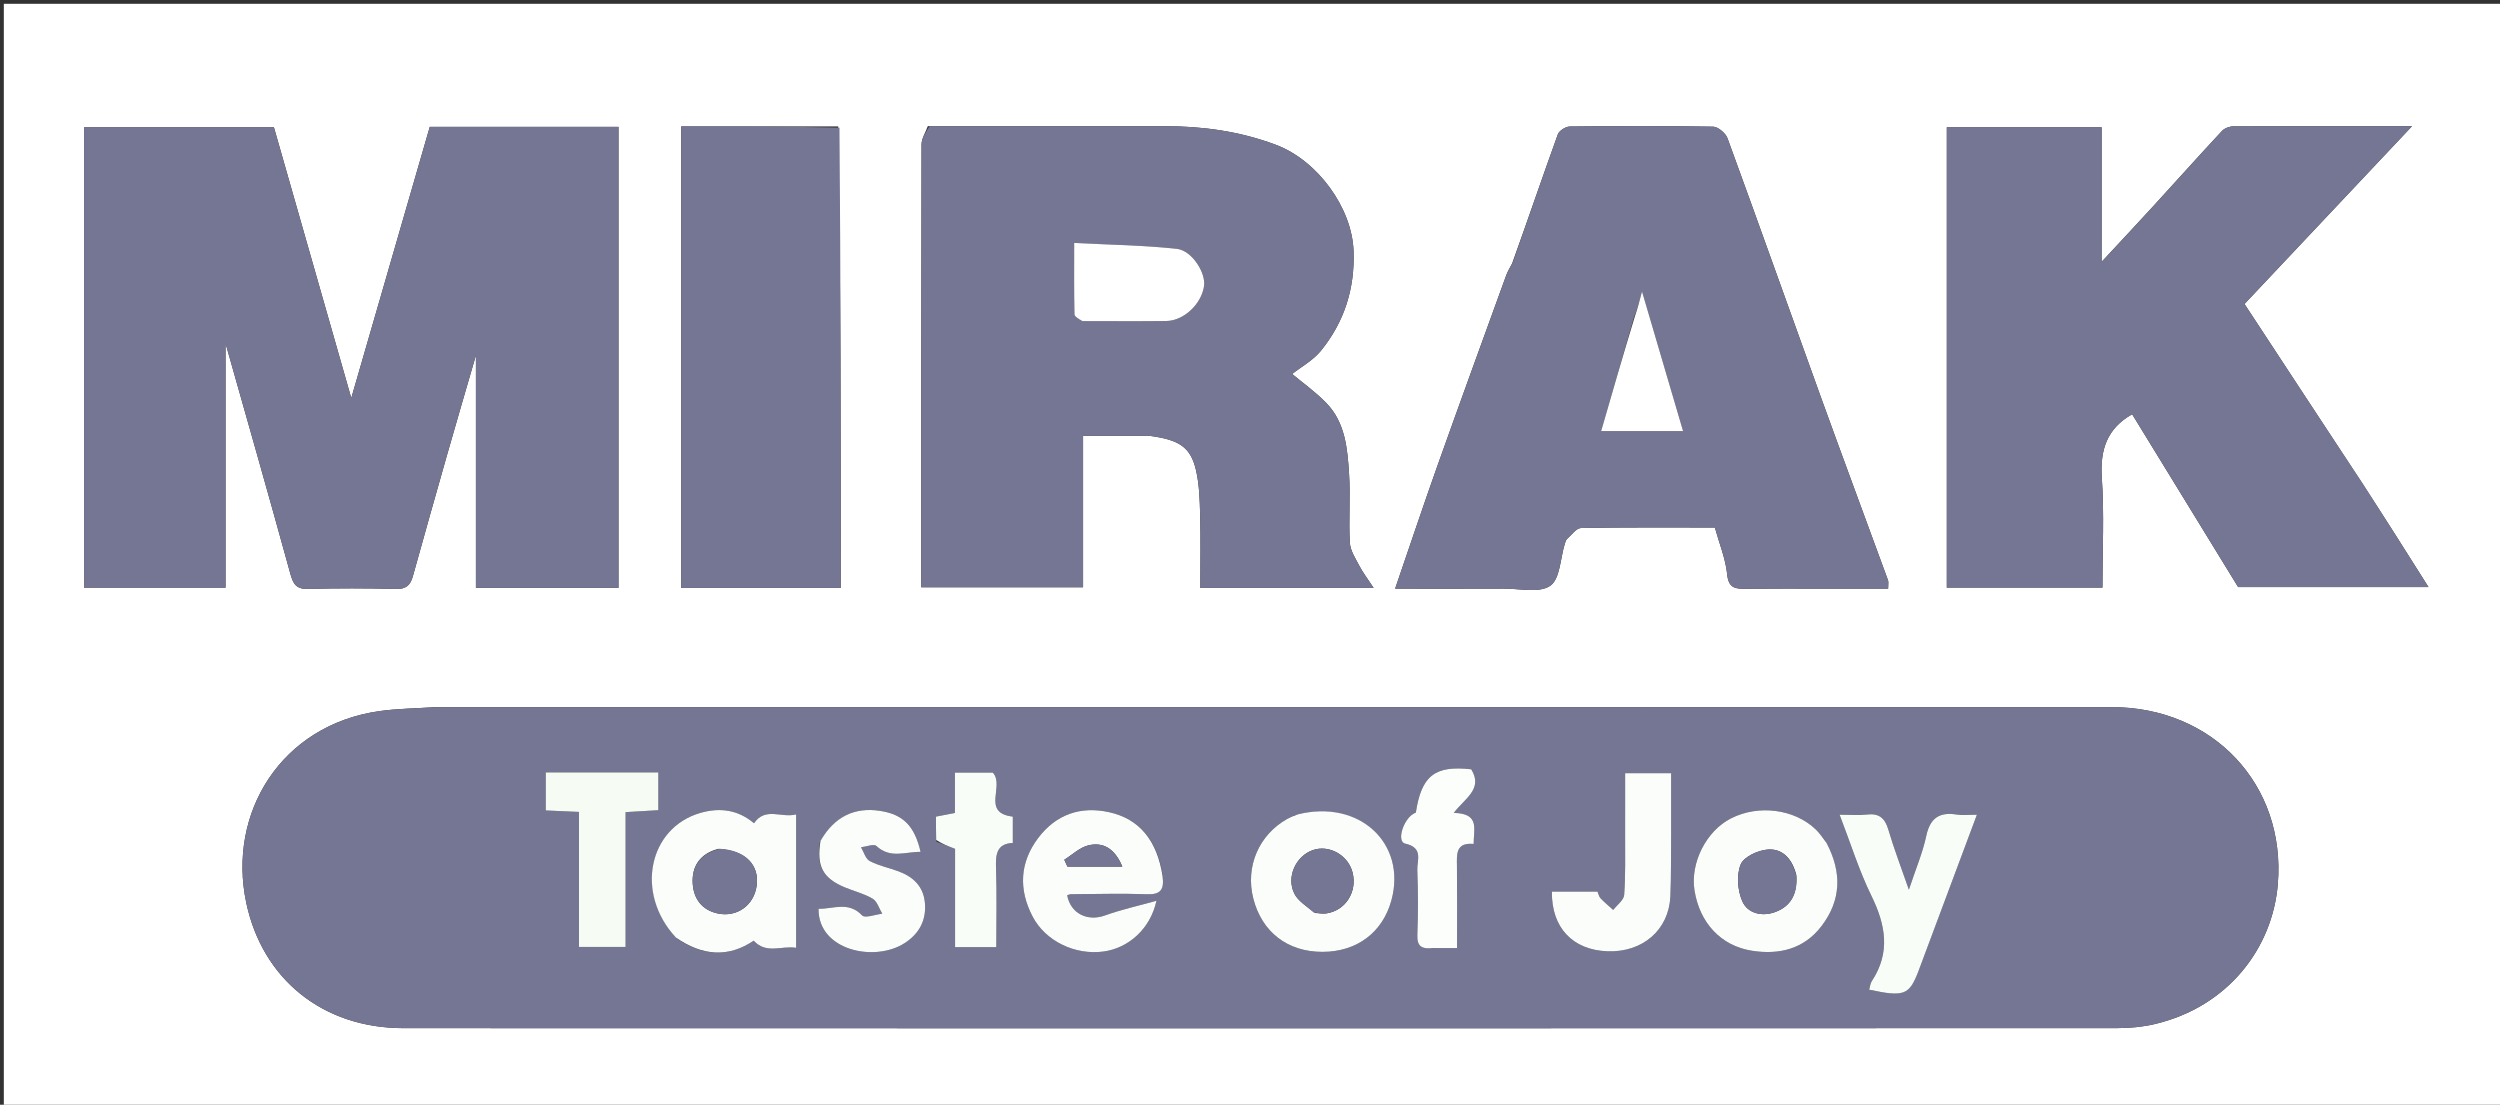
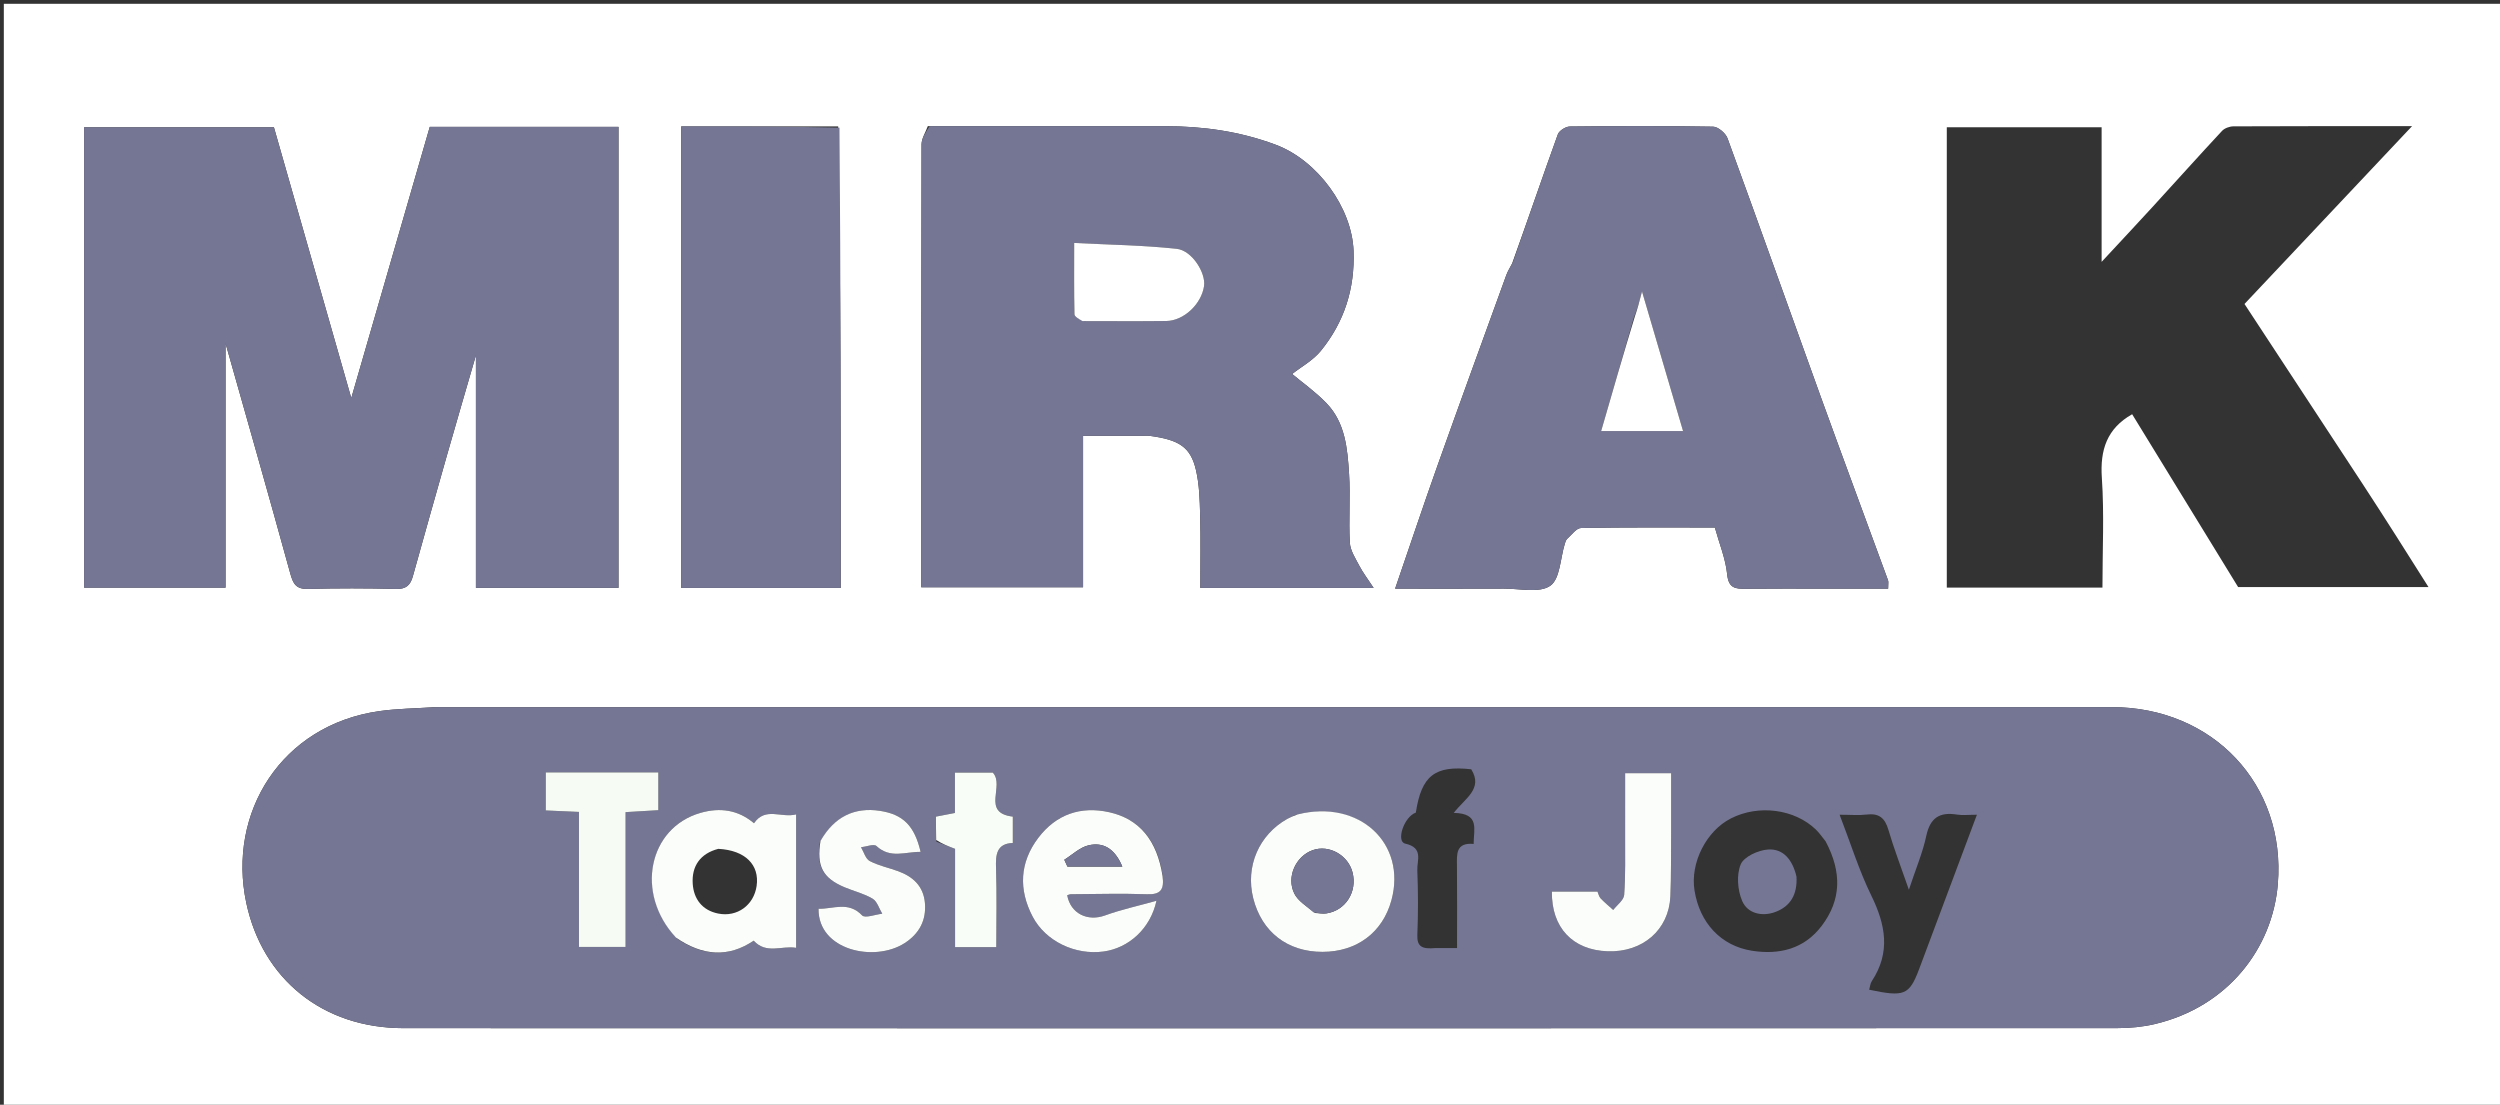
<svg xmlns="http://www.w3.org/2000/svg" version="1.1" id="Layer_1" x="0px" y="0px" width="100%" viewBox="0 0 654 289" enable-background="new 0 0 654 289" xml:space="preserve">
  <rect x="0" y="0" width="654" height="289" fill="#333333" stroke="none" />
  <path fill="#ffffff" opacity="1" stroke="none" d=" M509,290   C339.333,290 170.167,290 1,290   C1,193.667 1,97.333 1,1   C219,1 437,1 655,1   C655,97.333 655,193.667 655,290   C606.5,290 558,290 509,290  M113.515,185.002   C108.749,185.329 103.942,185.361 99.224,186.031   C73.551,189.678 59.411,212.653 64.429,236.218   C68.68,256.18 84.462,268.956 105.556,268.965   C255.006,269.028 404.455,269.005 553.905,268.955   C557.167,268.954 560.51,268.646 563.678,267.899   C582.832,263.378 594.498,248.07 595.883,231.26   C598.021,205.306 578.96,184.969 552.363,184.978   C406.412,185.027 260.461,185.002 113.515,185.002  M22,56.5   C22,88.92 22,121.34 22,153.726   C34.955,153.726 47.357,153.726 59.001,153.726   C59.001,131.787 59.001,110.129 59.001,89.832   C64.403,108.932 70.273,129.414 75.915,149.958   C76.672,152.717 77.422,154.152 80.595,154.067   C88.253,153.861 95.924,153.864 103.582,154.074   C106.248,154.147 107.358,153.075 108.001,150.77   C110.974,140.108 113.972,129.452 117.009,118.808   C119.425,110.339 121.91,101.89 124.5,92.964   C124.5,113.599 124.5,133.615 124.5,153.786   C136.831,153.786 149.233,153.786 161.799,153.786   C161.799,113.512 161.799,73.452 161.799,33.196   C145.171,33.196 128.743,33.196 112.426,33.196   C105.679,56.506 98.971,79.682 91.895,104.131   C84.858,79.496 78.239,56.326 71.657,33.288   C55.035,33.288 38.624,33.288 22,33.288   C22,40.882 22,48.191 22,56.5  M242.714,33.004   C242.143,34.601 241.077,36.196 241.073,37.795   C240.979,74.939 241,112.084 241,149.229   C241,150.685 241,152.141 241,153.635   C255.239,153.635 269.09,153.635 283.329,153.635   C283.329,140.2 283.329,127.129 283.329,114   C288.883,114 294.045,114 299.207,114   C299.706,114 300.214,113.943 300.705,114.009   C308.368,115.034 311.441,116.861 312.862,122.964   C313.743,126.749 313.852,130.756 313.955,134.673   C314.122,141.012 314,147.358 314,153.806   C329.58,153.806 343.681,153.806 359.348,153.806   C357.721,151.324 356.516,149.766 355.62,148.046   C354.603,146.095 353.236,144.035 353.119,141.961   C352.783,135.983 353.299,129.956 352.92,123.983   C352.501,117.384 351.941,110.571 346.997,105.467   C344.067,102.441 340.565,99.968 338.02,97.834   C340.392,95.966 343.496,94.288 345.549,91.758   C351.666,84.22 354.454,75.543 354.095,65.651   C353.684,54.312 344.636,41.949 333.759,37.875   C324.302,34.332 314.618,33.005 304.645,33.002   C284.324,32.995 264.002,33 242.714,33.004  M618.013,126.521   C607.71,110.826 597.407,95.131 587.159,79.519   C601.653,64.139 615.948,48.969 630.996,33   C614.541,33 599.412,32.977 584.283,33.052   C583.263,33.057 581.949,33.527 581.276,34.251   C575.111,40.873 569.075,47.615 562.966,54.289   C558.834,58.804 554.643,63.267 549.784,68.501   C549.784,56.015 549.784,44.608 549.784,33.29   C536.015,33.29 522.611,33.29 509.282,33.29   C509.282,73.645 509.282,113.709 509.282,153.718   C522.97,153.718 536.373,153.718 550,153.718   C550,143.963 550.486,134.455 549.844,125.025   C549.343,117.672 551.181,112.096 557.77,108.362   C566.958,123.347 576.268,138.53 585.499,153.585   C601.907,153.585 618.408,153.585 635.299,153.585   C629.516,144.419 624.034,135.73 618.013,126.521  M395.554,68.961   C395.043,69.967 394.421,70.932 394.039,71.985   C388.028,88.547 381.987,105.099 376.081,121.699   C372.304,132.317 368.736,143.009 364.961,154   C374.773,154 384.097,154.034 393.421,153.985   C397.564,153.963 402.714,155.216 405.553,153.234   C408.128,151.435 408.178,146.029 409.362,142.22   C409.504,141.761 409.667,141.223 410.002,140.927   C411.158,139.902 412.379,138.15 413.602,138.128   C425.248,137.914 436.901,138 448.605,138   C449.772,142.224 451.416,146.173 451.823,150.246   C452.191,153.927 454.009,154.059 456.751,154.027   C463.75,153.945 470.75,154 477.75,154   C483.135,154 488.521,154 493.937,154   C493.937,152.801 494.077,152.255 493.917,151.819   C488.029,135.722 482.049,119.659 476.217,103.541   C468.096,81.096 460.125,58.597 451.921,36.183   C451.43,34.842 449.462,33.162 448.154,33.138   C435.658,32.907 423.157,32.948 410.659,33.093   C409.574,33.105 407.874,34.189 407.523,35.16   C403.551,46.15 399.787,57.216 395.554,68.961  M219.268,33.058   C205.647,33.058 192.026,33.058 178.204,33.058   C178.204,73.456 178.204,113.527 178.204,153.799   C192.129,153.799 205.867,153.799 219.944,153.799   C219.944,113.651 219.944,73.7 219.268,33.058  z" />
  <path fill="#757693" opacity="1" stroke="none" d=" M114.013,185.002   C260.461,185.002 406.412,185.027 552.363,184.978   C578.96,184.969 598.021,205.306 595.883,231.26   C594.498,248.07 582.832,263.378 563.678,267.899   C560.51,268.646 557.167,268.954 553.905,268.955   C404.455,269.005 255.006,269.028 105.556,268.965   C84.462,268.956 68.68,256.18 64.429,236.218   C59.411,212.653 73.551,189.678 99.224,186.031   C103.942,185.361 108.749,185.329 114.013,185.002  M177.101,245.524   C183.822,250.137 190.621,250.526 197.158,246.076   C200.497,249.713 204.492,247.306 208.266,247.957   C208.266,236.224 208.266,224.838 208.266,213.046   C204.382,214.059 200.224,211.009 197.243,215.362   C193.126,211.858 188.383,211.176 183.259,212.643   C169.625,216.547 166.075,233.722 177.101,245.524  M304.094,228.736   C302.704,219.839 298.054,214.24 290.2,212.481   C282.674,210.796 276.27,213.058 271.626,219.171   C266.74,225.605 266.423,232.713 270.156,239.815   C273.55,246.27 281.34,249.932 288.731,248.911   C295.221,248.015 300.939,242.995 302.533,235.64   C297.612,237.016 293.241,237.96 289.077,239.476   C284.499,241.144 280.047,238.98 279.18,234.195   C279.498,234.102 279.816,233.93 280.134,233.928   C286.789,233.893 293.451,233.692 300.096,233.936   C303.528,234.062 304.619,232.775 304.094,228.736  M339.009,213.156   C338.258,213.507 337.48,213.811 336.759,214.216   C329.311,218.397 325.762,226.683 327.847,234.979   C330.063,243.794 336.802,249.015 345.953,249.008   C354.941,249.001 361.698,243.946 363.997,235.509   C368.054,220.619 355.565,208.988 339.009,213.156  M477.585,220.104   C476.747,219.077 476.003,217.955 475.058,217.04   C469.468,211.628 460.034,210.407 452.803,214.099   C446.351,217.392 442.143,225.702 443.278,232.908   C444.612,241.373 450.158,247.431 458.295,248.712   C465.436,249.836 471.946,248.273 476.537,242.231   C481.669,235.476 481.892,228.207 477.585,220.104  M502.032,253.549   C507.017,240.227 512.003,226.905 517.158,213.133   C514.927,213.133 513.403,213.331 511.949,213.096   C507.407,212.362 504.923,213.932 503.914,218.668   C502.974,223.076 501.168,227.299 499.364,232.752   C497.289,226.76 495.433,221.965 493.994,217.047   C493.09,213.954 491.512,212.69 488.297,213.085   C486.249,213.337 484.143,213.133 481.242,213.133   C484.188,220.777 486.348,227.783 489.536,234.286   C493.281,241.923 494.617,249.146 489.67,256.655   C489.259,257.279 489.201,258.136 488.972,258.908   C498.156,260.844 499.455,260.357 502.032,253.549  M163.65,230.499   C163.65,224.558 163.65,218.617 163.65,212.453   C166.89,212.261 169.489,212.107 172.22,211.945   C172.22,208.5 172.22,205.309 172.22,202.057   C162.176,202.057 152.564,202.057 142.77,202.057   C142.77,205.491 142.77,208.68 142.77,212.015   C145.779,212.147 148.376,212.262 151.463,212.398   C151.463,224.479 151.463,236.078 151.463,247.71   C155.729,247.71 159.469,247.71 163.65,247.71   C163.65,242.102 163.65,236.8 163.65,230.499  M437.165,217.503   C437.165,212.406 437.165,207.309 437.165,202.271   C432.794,202.271 429.101,202.271 425.14,202.271   C425.14,208.015 425.155,213.326 425.136,218.636   C425.116,223.795 425.266,228.97 424.886,234.104   C424.784,235.481 423.019,236.735 422.018,238.046   C420.908,237.042 419.744,236.091 418.716,235.01   C418.292,234.565 418.164,233.839 417.904,233.249   C413.841,233.249 409.906,233.249 405.978,233.249   C405.845,242.67 411.404,248.527 420.541,248.856   C429.715,249.186 436.591,243.258 436.967,234.477   C437.195,229.158 437.109,223.827 437.165,217.503  M214.491,220.328   C213.545,226.577 215.212,229.686 220.915,232.1   C223.361,233.135 226.032,233.753 228.278,235.099   C229.474,235.816 229.981,237.682 230.799,239.029   C228.995,239.224 226.304,240.269 225.536,239.469   C221.896,235.679 217.982,237.831 214.128,237.729   C213.983,248.634 228.771,251.805 236.65,246.723   C240.462,244.265 242.366,240.77 241.956,236.18   C241.568,231.831 238.866,229.346 235.005,227.92   C232.516,227.001 229.843,226.469 227.524,225.248   C226.434,224.674 225.983,222.883 225.243,221.644   C226.619,221.498 228.605,220.695 229.269,221.313   C232.939,224.727 236.845,222.79 240.832,222.854   C239.232,215.972 236.213,213.04 230.206,212.117   C223.535,211.091 218.271,213.654 214.491,220.328  M244.962,220.178   C246.418,220.738 247.873,221.298 249.847,222.057   C249.847,230.418 249.847,238.989 249.847,247.774   C253.608,247.774 256.85,247.774 260.63,247.774   C260.63,240.755 260.796,233.96 260.562,227.179   C260.438,223.593 260.677,220.692 264.95,220.519   C264.95,218.01 264.95,215.88 264.95,213.628   C256.592,212.623 262.935,205.557 259.717,202.116   C256.782,202.116 253.541,202.116 249.812,202.116   C249.812,205.808 249.812,209.235 249.812,212.672   C247.932,213.035 246.525,213.306 244.852,213.629   C244.852,215.652 244.852,217.464 244.962,220.178  M375.524,248.007   C377.288,248.007 379.051,248.007 381.162,248.007   C381.162,240.435 381.215,233.488 381.138,226.543   C381.104,223.446 380.801,220.348 385.506,220.774   C385.483,216.96 387.25,212.779 380.302,212.655   C383.195,208.869 388.071,206.374 384.876,201.247   C375.367,200.18 371.856,202.896 370.383,212.578   C367.251,213.667 365.17,220.149 367.584,220.685   C372.463,221.769 370.661,225.102 370.766,227.638   C370.999,233.274 371,238.932 370.775,244.568   C370.654,247.61 371.956,248.358 375.524,248.007  z" />
  <path fill="#757693" opacity="1" stroke="none" d=" M22,56   C22,48.191 22,40.882 22,33.288   C38.624,33.288 55.035,33.288 71.657,33.288   C78.239,56.326 84.858,79.496 91.895,104.131   C98.971,79.682 105.679,56.506 112.426,33.196   C128.743,33.196 145.171,33.196 161.799,33.196   C161.799,73.452 161.799,113.512 161.799,153.786   C149.233,153.786 136.831,153.786 124.5,153.786   C124.5,133.615 124.5,113.599 124.5,92.964   C121.91,101.89 119.425,110.339 117.009,118.808   C113.972,129.452 110.974,140.108 108.001,150.77   C107.358,153.075 106.248,154.147 103.582,154.074   C95.924,153.864 88.253,153.861 80.595,154.067   C77.422,154.152 76.672,152.717 75.915,149.958   C70.273,129.414 64.403,108.932 59.001,89.832   C59.001,110.129 59.001,131.787 59.001,153.726   C47.357,153.726 34.955,153.726 22,153.726   C22,121.34 22,88.92 22,56  z" />
  <path fill="#757693" opacity="1" stroke="none" d=" M243.197,33.002   C264.002,33 284.324,32.995 304.645,33.002   C314.618,33.005 324.302,34.332 333.759,37.875   C344.636,41.949 353.684,54.312 354.095,65.651   C354.454,75.543 351.666,84.22 345.549,91.758   C343.496,94.288 340.392,95.966 338.02,97.834   C340.565,99.968 344.067,102.441 346.997,105.467   C351.941,110.571 352.501,117.384 352.92,123.983   C353.299,129.956 352.783,135.983 353.119,141.961   C353.236,144.035 354.603,146.095 355.62,148.046   C356.516,149.766 357.721,151.324 359.348,153.806   C343.681,153.806 329.58,153.806 314,153.806   C314,147.358 314.122,141.012 313.955,134.673   C313.852,130.756 313.743,126.749 312.862,122.964   C311.441,116.861 308.368,115.034 300.705,114.009   C300.214,113.943 299.706,114 299.207,114   C294.045,114 288.883,114 283.329,114   C283.329,127.129 283.329,140.2 283.329,153.635   C269.09,153.635 255.239,153.635 241,153.635   C241,152.141 241,150.685 241,149.229   C241,112.084 240.979,74.939 241.073,37.795   C241.077,36.196 242.143,34.601 243.197,33.002  M283.681,84   C290.823,84 297.966,84.068 305.108,83.975   C309.699,83.916 314.31,79.524 314.983,74.823   C315.473,71.4 311.844,65.521 307.828,65.088   C299.07,64.144 290.223,64.031 281.004,63.557   C281.004,70.338 280.954,76.277 281.078,82.211   C281.091,82.817 282.144,83.402 283.681,84  z" />
-   <path fill="#757693" opacity="1" stroke="none" d=" M618.282,126.781   C624.034,135.73 629.516,144.419 635.299,153.585   C618.408,153.585 601.907,153.585 585.499,153.585   C576.268,138.53 566.958,123.347 557.77,108.362   C551.181,112.096 549.343,117.672 549.844,125.025   C550.486,134.455 550,143.963 550,153.718   C536.373,153.718 522.97,153.718 509.282,153.718   C509.282,113.709 509.282,73.645 509.282,33.29   C522.611,33.29 536.015,33.29 549.784,33.29   C549.784,44.608 549.784,56.015 549.784,68.501   C554.643,63.267 558.834,58.804 562.966,54.289   C569.075,47.615 575.111,40.873 581.276,34.251   C581.949,33.527 583.263,33.057 584.283,33.052   C599.412,32.977 614.541,33 630.996,33   C615.948,48.969 601.653,64.139 587.159,79.519   C597.407,95.131 607.71,110.826 618.282,126.781  z" />
  <path fill="#757693" opacity="1" stroke="none" d=" M395.76,68.611   C399.787,57.216 403.551,46.15 407.523,35.16   C407.874,34.189 409.574,33.105 410.659,33.093   C423.157,32.948 435.658,32.907 448.154,33.138   C449.462,33.162 451.43,34.842 451.921,36.183   C460.125,58.597 468.096,81.096 476.217,103.541   C482.049,119.659 488.029,135.722 493.917,151.819   C494.077,152.255 493.937,152.801 493.937,154   C488.521,154 483.135,154 477.75,154   C470.75,154 463.75,153.945 456.751,154.027   C454.009,154.059 452.191,153.927 451.823,150.246   C451.416,146.173 449.772,142.224 448.605,138   C436.901,138 425.248,137.914 413.602,138.128   C412.379,138.15 411.158,139.902 410.002,140.927   C409.667,141.223 409.504,141.761 409.362,142.22   C408.178,146.029 408.128,151.435 405.553,153.234   C402.714,155.216 397.564,153.963 393.421,153.985   C384.097,154.034 374.773,154 364.961,154   C368.736,143.009 372.304,132.317 376.081,121.699   C381.987,105.099 388.028,88.547 394.039,71.985   C394.421,70.932 395.043,69.967 395.76,68.611  M427.43,83.055   C424.596,92.878 421.762,102.702 418.857,112.772   C426.059,112.772 432.954,112.772 440.293,112.772   C436.745,100.707 433.295,88.973 429.549,76.235   C428.831,79.019 428.393,80.721 427.43,83.055  z" />
  <path fill="#757693" opacity="1" stroke="none" d=" M219.606,33.403   C219.944,73.7 219.944,113.651 219.944,153.799   C205.867,153.799 192.129,153.799 178.204,153.799   C178.204,113.527 178.204,73.456 178.204,33.058   C192.026,33.058 205.647,33.058 219.606,33.403  z" />
  <path fill="#FAFDF9" opacity="1" stroke="none" d=" M176.828,245.273   C166.075,233.722 169.625,216.547 183.259,212.643   C188.383,211.176 193.126,211.858 197.243,215.362   C200.224,211.009 204.382,214.059 208.266,213.046   C208.266,224.838 208.266,236.224 208.266,247.957   C204.492,247.306 200.497,249.713 197.158,246.076   C190.621,250.526 183.822,250.137 176.828,245.273  M187.916,222.058   C183.173,223.286 180.896,226.594 181.218,231.236   C181.489,235.153 183.67,238.128 187.849,238.98   C192.83,239.995 197.217,236.809 197.936,231.744   C198.708,226.306 195.045,222.438 187.916,222.058  z" />
  <path fill="#FBFDFB" opacity="1" stroke="none" d=" M304.123,229.18   C304.619,232.775 303.528,234.062 300.096,233.936   C293.451,233.692 286.789,233.893 280.134,233.928   C279.816,233.93 279.498,234.102 279.18,234.198   C280.047,238.98 284.499,241.144 289.077,239.476   C293.241,237.96 297.612,237.016 302.533,235.64   C300.939,242.995 295.221,248.015 288.731,248.911   C281.34,249.932 273.55,246.27 270.156,239.815   C266.423,232.713 266.74,225.605 271.626,219.171   C276.27,213.058 282.674,210.796 290.2,212.481   C298.054,214.24 302.704,219.839 304.123,229.18  M286.456,226.698   C288.643,226.698 290.831,226.698 293.602,226.698   C291.551,221.789 288.458,220.288 284.779,221.133   C282.491,221.66 280.528,223.602 278.419,224.908   C278.691,225.505 278.963,226.101 279.235,226.698   C281.34,226.698 283.444,226.698 286.456,226.698  z" />
  <path fill="#FBFDFA" opacity="1" stroke="none" d=" M339.401,213.061   C355.565,208.988 368.054,220.619 363.997,235.509   C361.698,243.946 354.941,249.001 345.953,249.008   C336.802,249.015 330.063,243.794 327.847,234.979   C325.762,226.683 329.311,218.397 336.759,214.216   C337.48,213.811 338.258,213.507 339.401,213.061  M344.038,238.837   C345.025,238.882 346.037,239.087 346.995,238.943   C352.016,238.188 355.116,233.269 353.824,228.226   C352.661,223.686 347.673,220.895 343.412,222.4   C338.977,223.968 336.436,229.449 338.607,233.778   C339.561,235.679 341.694,236.988 344.038,238.837  z" />
-   <path fill="#FBFDFA" opacity="1" stroke="none" d=" M477.775,220.43   C481.892,228.207 481.669,235.476 476.537,242.231   C471.946,248.273 465.436,249.836 458.295,248.712   C450.158,247.431 444.612,241.373 443.278,232.908   C442.143,225.702 446.351,217.392 452.803,214.099   C460.034,210.407 469.468,211.628 475.058,217.04   C476.003,217.955 476.747,219.077 477.775,220.43  M469.923,228.904   C468.943,224.995 466.568,221.958 462.511,222.231   C459.95,222.404 456.204,224.114 455.371,226.121   C454.238,228.856 454.545,232.89 455.76,235.71   C457.151,238.941 460.881,239.856 464.345,238.602   C468.354,237.15 470.237,234.023 469.923,228.904  z" />
-   <path fill="#F9FDF8" opacity="1" stroke="none" d=" M501.912,253.921   C499.455,260.357 498.156,260.844 488.972,258.908   C489.201,258.136 489.259,257.279 489.67,256.655   C494.617,249.146 493.281,241.923 489.536,234.286   C486.348,227.783 484.188,220.777 481.242,213.133   C484.143,213.133 486.249,213.337 488.297,213.085   C491.512,212.69 493.09,213.954 493.994,217.047   C495.433,221.965 497.289,226.76 499.364,232.752   C501.168,227.299 502.974,223.076 503.914,218.668   C504.923,213.932 507.407,212.362 511.949,213.096   C513.403,213.331 514.927,213.133 517.158,213.133   C512.003,226.905 507.017,240.227 501.912,253.921  z" />
  <path fill="#F6FBF4" opacity="1" stroke="none" d=" M163.65,230.998   C163.65,236.8 163.65,242.102 163.65,247.71   C159.469,247.71 155.729,247.71 151.463,247.71   C151.463,236.078 151.463,224.479 151.463,212.398   C148.376,212.262 145.779,212.147 142.77,212.015   C142.77,208.68 142.77,205.491 142.77,202.057   C152.564,202.057 162.176,202.057 172.22,202.057   C172.22,205.309 172.22,208.5 172.22,211.945   C169.489,212.107 166.89,212.261 163.65,212.453   C163.65,218.617 163.65,224.558 163.65,230.998  z" />
  <path fill="#FBFDFA" opacity="1" stroke="none" d=" M437.165,218.002   C437.109,223.827 437.195,229.158 436.967,234.477   C436.591,243.258 429.715,249.186 420.541,248.856   C411.404,248.527 405.845,242.67 405.978,233.249   C409.906,233.249 413.841,233.249 417.904,233.249   C418.164,233.839 418.292,234.565 418.716,235.01   C419.744,236.091 420.908,237.042 422.018,238.046   C423.019,236.735 424.784,235.481 424.886,234.104   C425.266,228.97 425.116,223.795 425.136,218.636   C425.155,213.326 425.14,208.015 425.14,202.271   C429.101,202.271 432.794,202.271 437.165,202.271   C437.165,207.309 437.165,212.406 437.165,218.002  z" />
  <path fill="#FAFDF9" opacity="1" stroke="none" d=" M214.647,219.972   C218.271,213.654 223.535,211.091 230.206,212.117   C236.213,213.04 239.232,215.972 240.832,222.854   C236.845,222.79 232.939,224.727 229.269,221.313   C228.605,220.695 226.619,221.498 225.243,221.644   C225.983,222.883 226.434,224.674 227.524,225.248   C229.843,226.469 232.516,227.001 235.005,227.92   C238.866,229.346 241.568,231.831 241.956,236.18   C242.366,240.77 240.462,244.265 236.65,246.723   C228.771,251.805 213.983,248.634 214.128,237.729   C217.982,237.831 221.896,235.679 225.536,239.469   C226.304,240.269 228.995,239.224 230.799,239.029   C229.981,237.682 229.474,235.816 228.278,235.099   C226.032,233.753 223.361,233.135 220.915,232.1   C215.212,229.686 213.545,226.577 214.647,219.972  z" />
  <path fill="#F9FDF8" opacity="1" stroke="none" d=" M244.907,219.727   C244.852,217.464 244.852,215.652 244.852,213.629   C246.525,213.306 247.932,213.035 249.812,212.672   C249.812,209.235 249.812,205.808 249.812,202.116   C253.541,202.116 256.782,202.116 259.717,202.116   C262.935,205.557 256.592,212.623 264.95,213.628   C264.95,215.88 264.95,218.01 264.95,220.519   C260.677,220.692 260.438,223.593 260.562,227.179   C260.796,233.96 260.63,240.755 260.63,247.774   C256.85,247.774 253.608,247.774 249.847,247.774   C249.847,238.989 249.847,230.418 249.847,222.057   C247.873,221.298 246.418,220.738 244.907,219.727  z" />
-   <path fill="#FCFEFB" opacity="1" stroke="none" d=" M375.051,248.007   C371.956,248.358 370.654,247.61 370.775,244.568   C371,238.932 370.999,233.274 370.766,227.638   C370.661,225.102 372.463,221.769 367.584,220.685   C365.17,220.149 367.251,213.667 370.383,212.578   C371.856,202.896 375.367,200.18 384.876,201.247   C388.071,206.374 383.195,208.869 380.302,212.655   C387.25,212.779 385.483,216.96 385.506,220.774   C380.801,220.348 381.104,223.446 381.138,226.543   C381.215,233.488 381.162,240.435 381.162,248.007   C379.051,248.007 377.288,248.007 375.051,248.007  z" />
  <path fill="#ffffff" opacity="1" stroke="none" d=" M283.197,83.998   C282.144,83.402 281.091,82.817 281.078,82.211   C280.954,76.277 281.004,70.338 281.004,63.557   C290.223,64.031 299.07,64.144 307.828,65.088   C311.844,65.521 315.473,71.4 314.983,74.823   C314.31,79.524 309.699,83.916 305.108,83.975   C297.966,84.068 290.823,84 283.197,83.998  z" />
  <path fill="#ffffff" opacity="1" stroke="none" d=" M427.692,82.739   C428.393,80.721 428.831,79.019 429.549,76.235   C433.295,88.973 436.745,100.707 440.293,112.772   C432.954,112.772 426.059,112.772 418.857,112.772   C421.762,102.702 424.596,92.878 427.692,82.739  z" />
-   <path fill="#757693" opacity="1" stroke="none" d=" M188.318,222.035   C195.045,222.438 198.708,226.306 197.936,231.744   C197.217,236.809 192.83,239.995 187.849,238.98   C183.67,238.128 181.489,235.153 181.218,231.236   C180.896,226.594 183.173,223.286 188.318,222.035  z" />
  <path fill="#757693" opacity="1" stroke="none" d=" M286.003,226.698   C283.444,226.698 281.34,226.698 279.235,226.698   C278.963,226.101 278.691,225.505 278.419,224.908   C280.528,223.602 282.491,221.66 284.779,221.133   C288.458,220.288 291.551,221.789 293.602,226.698   C290.831,226.698 288.643,226.698 286.003,226.698  z" />
  <path fill="#757693" opacity="1" stroke="none" d=" M343.665,238.702   C341.694,236.988 339.561,235.679 338.607,233.778   C336.436,229.449 338.977,223.968 343.412,222.4   C347.673,220.895 352.661,223.686 353.824,228.226   C355.116,233.269 352.016,238.188 346.995,238.943   C346.037,239.087 345.025,238.882 343.665,238.702  z" />
  <path fill="#757693" opacity="1" stroke="none" d=" M469.956,229.305   C470.237,234.023 468.354,237.15 464.345,238.602   C460.881,239.856 457.151,238.941 455.76,235.71   C454.545,232.89 454.238,228.856 455.371,226.121   C456.204,224.114 459.95,222.404 462.511,222.231   C466.568,221.958 468.943,224.995 469.956,229.305  z" />
</svg>